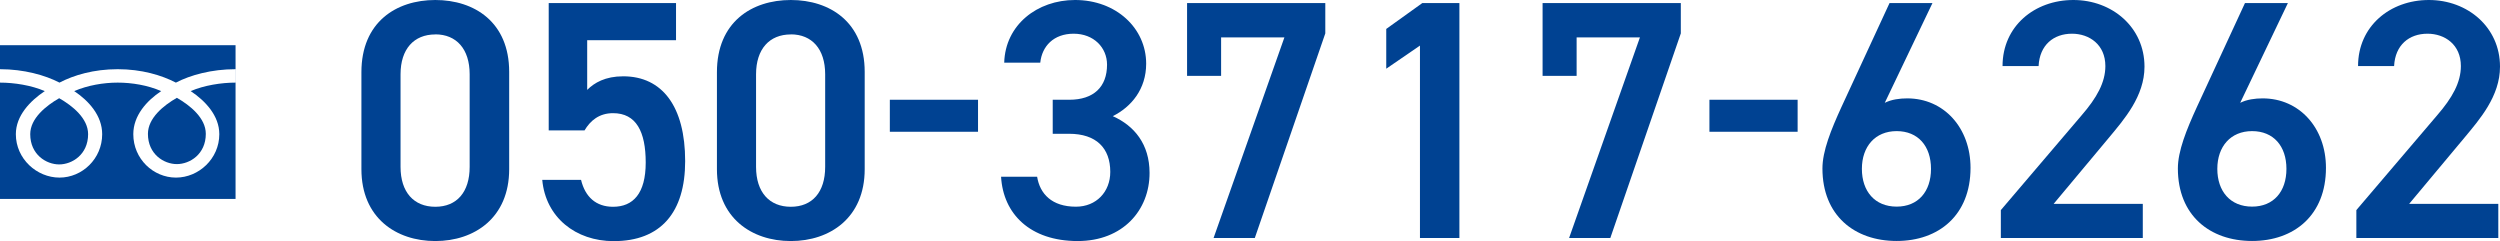
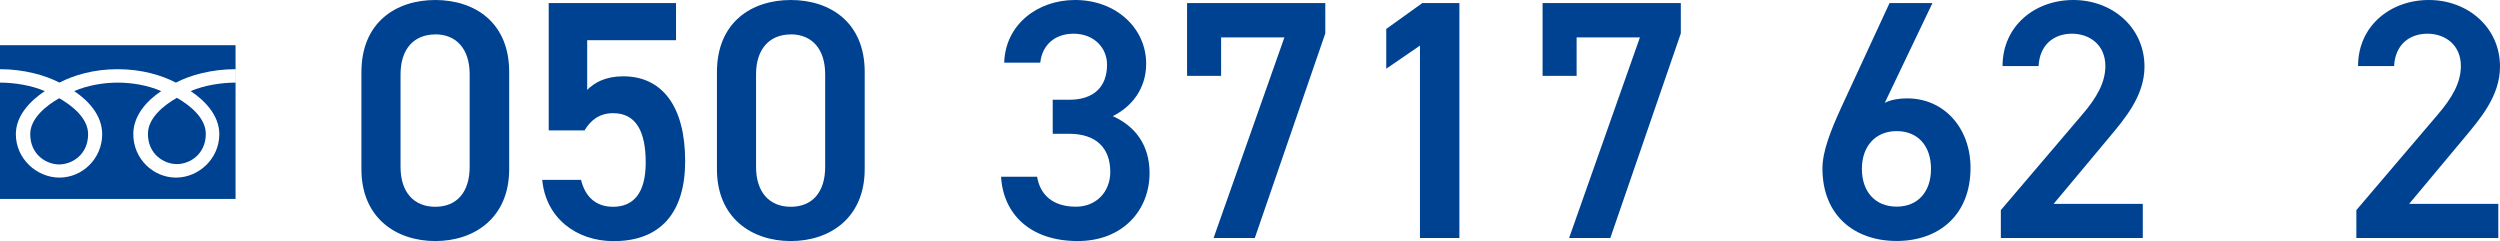
<svg xmlns="http://www.w3.org/2000/svg" id="_イヤー_2" data-name="レイヤー 2" viewBox="0 0 309.27 29.82">
  <defs>
    <style>
      .cls-1 {
        fill: #004292;
      }
    </style>
  </defs>
  <g id="_イヤー_1-2" data-name="レイヤー 1">
    <g>
      <g>
        <path class="cls-1" d="M53.85,29.82c-4.84,0-9.14-2.86-9.14-8.89V8.93c0-6.19,4.3-8.93,9.14-8.93s9.14,2.74,9.14,8.89v12.04c0,6.02-4.3,8.89-9.14,8.89Zm0-25.56c-2.65,0-4.3,1.81-4.3,4.93v11.46c0,3.12,1.64,4.93,4.3,4.93s4.25-1.81,4.25-4.93V9.18c0-3.12-1.64-4.93-4.25-4.93Z" />
        <path class="cls-1" d="M72.3,16.13h-4.42V.38h15.75V4.97h-10.99v6.15c.88-.88,2.23-1.68,4.46-1.68,4.84,0,7.66,3.75,7.66,10.49,0,6.36-3.03,9.9-8.84,9.9-4.72,0-8.42-2.95-8.84-7.58h4.8c.51,2.11,1.85,3.33,3.96,3.33,2.48,0,4.04-1.64,4.04-5.47s-1.18-6.11-4.04-6.11c-1.73,0-2.82,.93-3.54,2.15Z" />
        <path class="cls-1" d="M97.83,29.82c-4.84,0-9.14-2.86-9.14-8.89V8.93c0-6.19,4.3-8.93,9.14-8.93s9.14,2.74,9.14,8.89v12.04c0,6.02-4.3,8.89-9.14,8.89Zm0-25.56c-2.65,0-4.3,1.81-4.3,4.93v11.46c0,3.12,1.64,4.93,4.3,4.93s4.25-1.81,4.25-4.93V9.18c0-3.12-1.64-4.93-4.25-4.93Z" />
-         <path class="cls-1" d="M110.08,12.34h10.91v3.96h-10.91v-3.96Z" />
        <path class="cls-1" d="M130.26,12.34h2.02c3.03,0,4.67-1.6,4.67-4.34,0-2.11-1.64-3.83-4.13-3.83s-3.92,1.56-4.13,3.58h-4.46c.13-4.67,4.08-7.75,8.76-7.75,5.1,0,8.8,3.5,8.8,7.88,0,3.16-1.85,5.35-4.13,6.49,2.65,1.18,4.55,3.45,4.55,7.03,0,4.59-3.29,8.42-8.89,8.42-5.9,0-9.22-3.37-9.48-7.96h4.46c.34,2.11,1.81,3.71,4.8,3.71,2.53,0,4.25-1.85,4.25-4.3,0-2.95-1.73-4.72-5.1-4.72h-2.02v-4.21Z" />
        <path class="cls-1" d="M146.85,9.39V.38h17.1v3.75l-8.72,25.31h-5.1l8.76-24.81h-7.83v4.76h-4.21Z" />
        <path class="cls-1" d="M180.55,29.44h-4.89V5.64l-4.17,2.86V3.58l4.46-3.2h4.59V29.44Z" />
        <path class="cls-1" d="M190.83,9.39V.38h17.1v3.75l-8.72,25.31h-5.1l8.76-24.81h-7.83v4.76h-4.21Z" />
-         <path class="cls-1" d="M211.47,12.34h10.91v3.96h-10.91v-3.96Z" />
        <path class="cls-1" d="M233.16,12.72c.84-.42,1.85-.55,2.78-.55,4.55,0,7.83,3.66,7.83,8.59,0,5.85-3.92,9.05-9.14,9.05s-9.18-3.16-9.18-8.97c0-2.15,1.05-4.76,2.36-7.62L233.75,.38h5.31l-5.9,12.34Zm1.47,12.84c2.65,0,4.25-1.85,4.25-4.67s-1.6-4.67-4.25-4.67-4.3,1.9-4.3,4.67,1.6,4.67,4.3,4.67Z" />
        <path class="cls-1" d="M265.08,29.44h-17.56v-3.45l9.98-11.71c1.9-2.19,2.95-4.09,2.95-6.11,0-2.65-1.98-4-4.13-4-2.27,0-4,1.39-4.13,4h-4.46c0-4.93,3.96-8.17,8.76-8.17s8.8,3.37,8.8,8.25c0,3.66-2.53,6.53-4.38,8.76l-6.86,8.21h11.03v4.21Z" />
-         <path class="cls-1" d="M277.13,12.72c.84-.42,1.85-.55,2.78-.55,4.55,0,7.83,3.66,7.83,8.59,0,5.85-3.92,9.05-9.14,9.05s-9.18-3.16-9.18-8.97c0-2.15,1.05-4.76,2.36-7.62l5.94-12.84h5.31l-5.9,12.34Zm1.47,12.84c2.65,0,4.25-1.85,4.25-4.67s-1.6-4.67-4.25-4.67-4.3,1.9-4.3,4.67,1.6,4.67,4.3,4.67Z" />
        <path class="cls-1" d="M309.06,29.44h-17.56v-3.45l9.98-11.71c1.9-2.19,2.95-4.09,2.95-6.11,0-2.65-1.98-4-4.13-4-2.27,0-4,1.39-4.13,4h-4.46c0-4.93,3.96-8.17,8.76-8.17s8.8,3.37,8.8,8.25c0,3.66-2.53,6.53-4.38,8.76l-6.86,8.21h11.03v4.21Z" />
      </g>
      <g>
        <path class="cls-1" d="M18.3,16.56c0,2.52,1.98,3.74,3.58,3.74s3.58-1.22,3.58-3.74c0-1.96-1.94-3.52-3.58-4.46-1.64,.94-3.58,2.5-3.58,4.46Z" />
        <path class="cls-1" d="M3.74,16.6c0,2.52,1.98,3.74,3.58,3.74s3.58-1.22,3.58-3.74c0-1.96-1.94-3.52-3.58-4.45-1.64,.94-3.58,2.5-3.58,4.45Z" />
        <path class="cls-1" d="M0,5.59V24.61H29.14V5.59H0Zm29.14,4.63c-1.75,0-3.88,.33-5.55,1.05,1.8,1.2,3.54,3.03,3.54,5.33,0,3.04-2.55,5.37-5.36,5.37s-5.28-2.32-5.28-5.37c0-2.3,1.65-4.13,3.45-5.33-1.67-.73-3.63-1.05-5.38-1.05s-3.71,.33-5.38,1.05c1.8,1.2,3.46,3.03,3.46,5.33,0,3.04-2.47,5.37-5.28,5.37s-5.4-2.32-5.4-5.37c0-2.3,1.78-4.13,3.58-5.33C3.88,10.55,1.75,10.22,0,10.22v-1.66c2.96,0,5.58,.74,7.36,1.66,1.78-.93,4.24-1.66,7.2-1.66s5.42,.74,7.2,1.66c1.78-.93,4.41-1.66,7.37-1.66v1.66Z" />
      </g>
    </g>
  </g>
</svg>